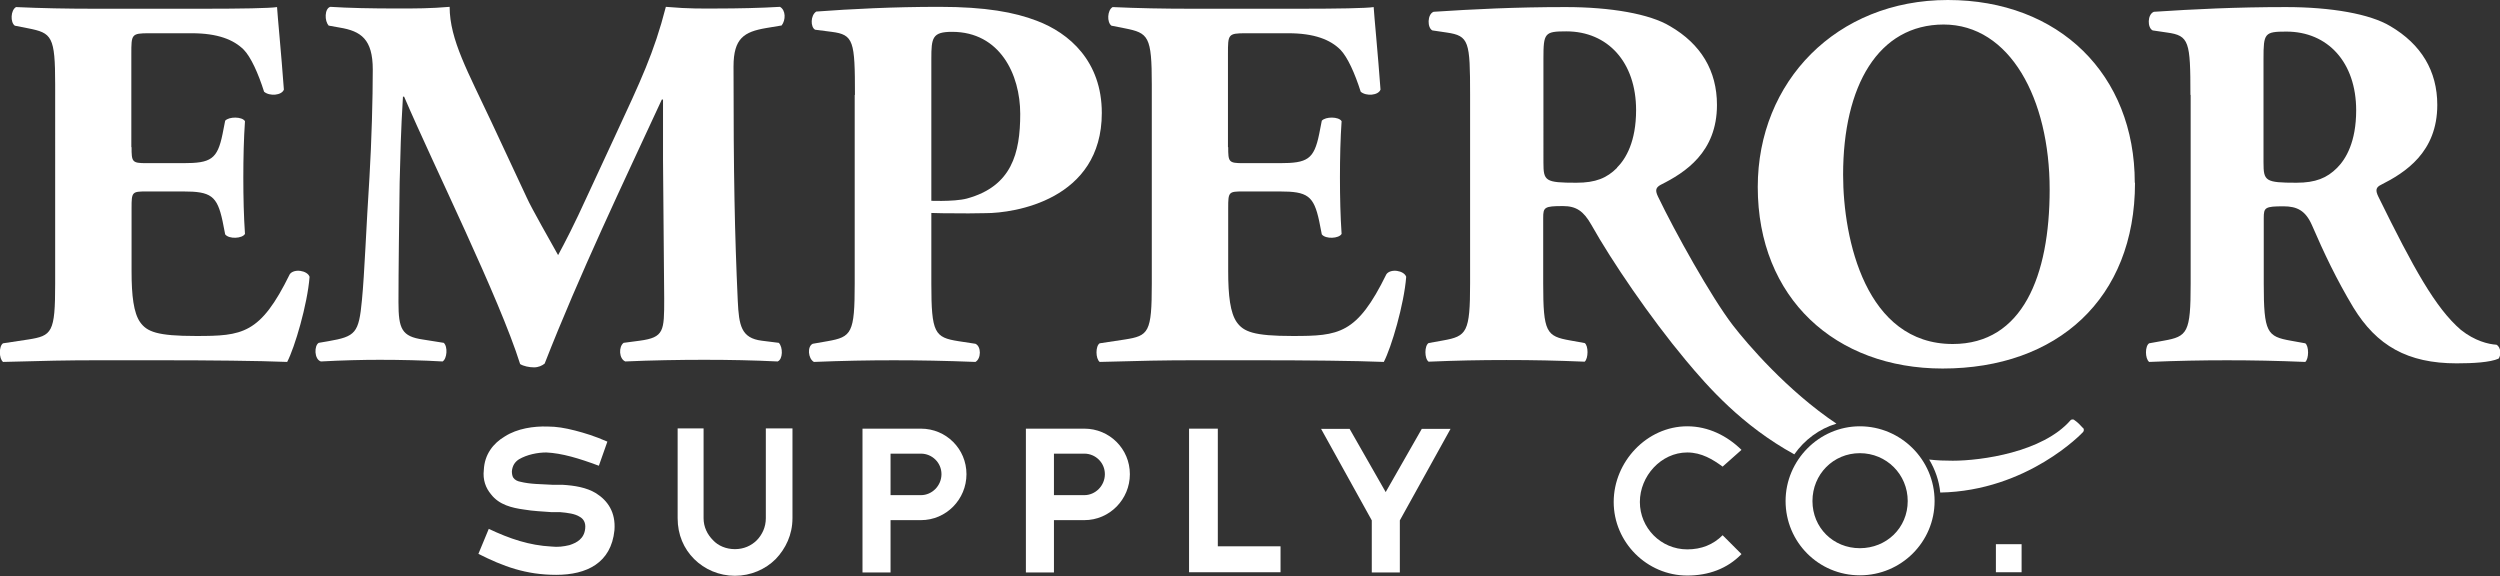
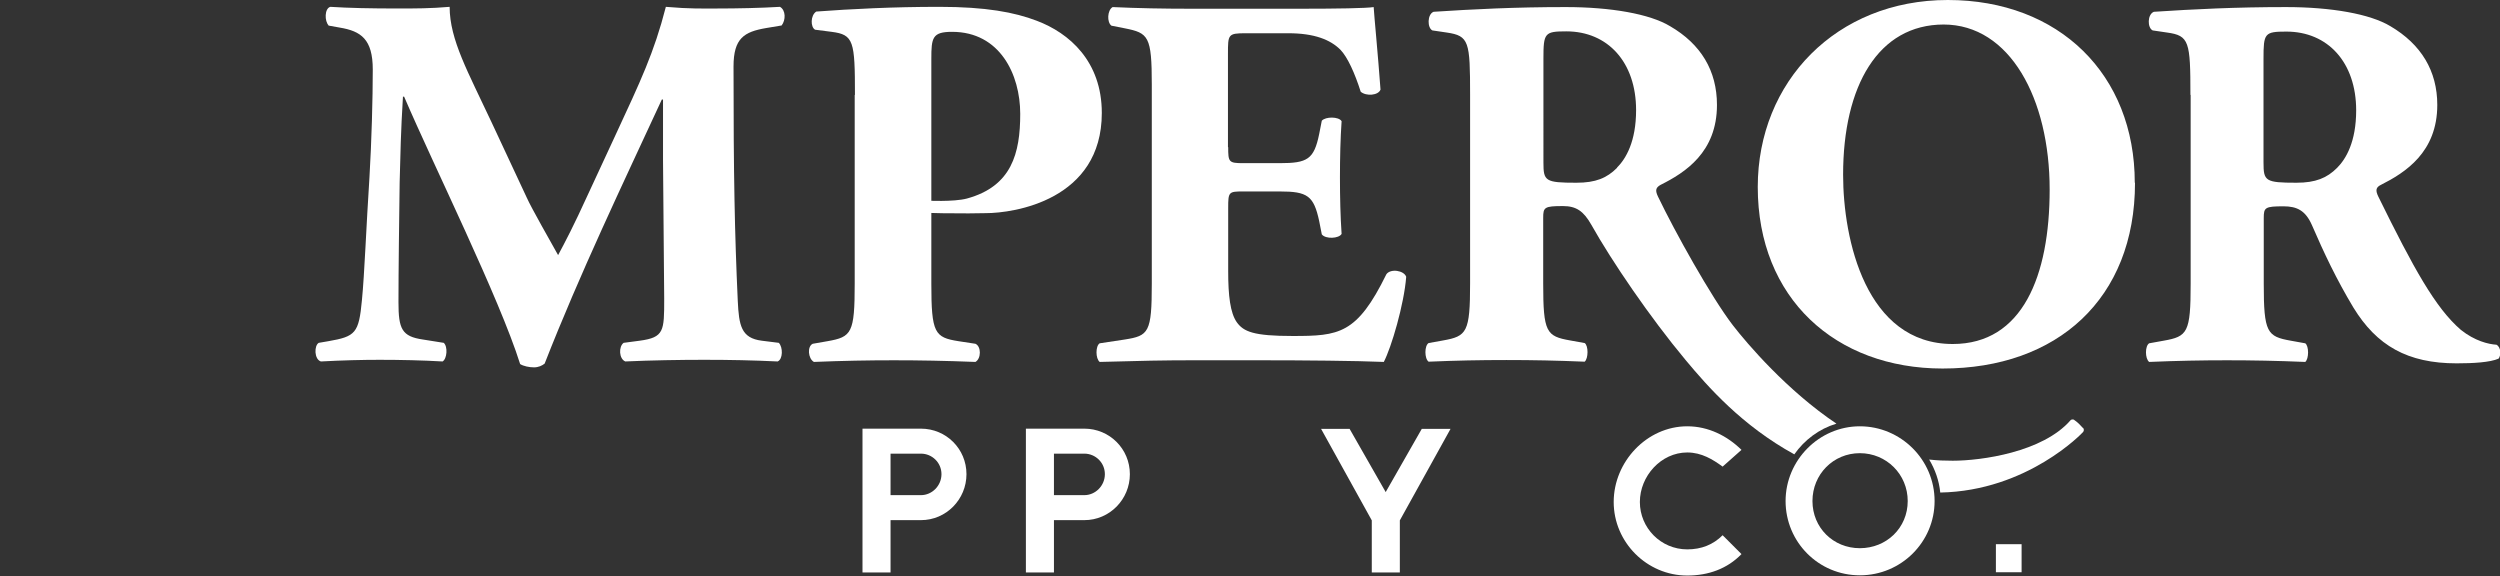
<svg xmlns="http://www.w3.org/2000/svg" id="Layer_2" viewBox="0 0 106.03 24.43">
  <rect x="0" y="0" width="106.03" height="24.43" fill="#333333" stroke="none" />
  <defs>
    <style>.cls-1{fill:#fff;}</style>
  </defs>
  <g id="labels">
    <g id="Beard_Oil">
-       <path class="cls-1" d="M5.58,6.24c0,.63.02.68.63.68h1.56c1.17,0,1.45-.16,1.67-1.24l.11-.56c.16-.18.72-.18.84.02-.05.72-.07,1.54-.07,2.39s.02,1.67.07,2.39c-.11.2-.68.23-.84.02l-.11-.56c-.23-1.08-.5-1.26-1.67-1.26h-1.56c-.61,0-.63.02-.63.7v2.69c0,1.04.09,1.76.36,2.15.29.41.72.59,2.37.59,1.97,0,2.73-.07,3.98-2.62.18-.25.75-.16.84.11-.09,1.17-.63,3-.95,3.61-1.2-.05-3.37-.07-5.22-.07h-2.94c-1.08,0-2.19.02-3.89.07-.18-.14-.18-.68,0-.79l1.06-.16c1.02-.16,1.15-.29,1.15-2.37V3.59c0-2.06-.14-2.19-1.15-2.39l-.56-.11c-.2-.14-.18-.66.05-.79,1.06.05,2.17.07,3.25.07h4.79c1.45,0,2.73-.02,3.03-.07.02.36.18,1.99.29,3.5-.09.25-.61.29-.84.09-.25-.79-.56-1.47-.86-1.78-.43-.43-1.11-.7-2.21-.7h-1.81c-.75,0-.75.05-.75.88v3.95Z" />
      <path class="cls-1" d="M13.94,1.08c-.18-.18-.18-.72.07-.79.77.05,1.74.07,2.85.07.75,0,1.4,0,2.21-.07,0,1.4.79,2.78,1.78,4.9l1.49,3.19c.2.45,1.02,1.88,1.33,2.44.29-.54.66-1.24,1.27-2.58l1.15-2.48c1.08-2.33,1.65-3.52,2.15-5.47,1.04.09,1.56.07,2.24.07.75,0,1.78-.02,2.6-.07.25.14.25.56.07.79l-.66.11c-.93.16-1.38.43-1.38,1.63,0,4.65.05,7.09.18,9.94.05,1.04.14,1.58,1.02,1.69l.72.09c.18.18.18.7-.05.79-1.04-.05-2.01-.07-3.12-.07-1.02,0-2.26.02-3.34.07-.27-.11-.29-.63-.07-.79l.68-.09c1.04-.14,1.04-.41,1.04-1.78l-.05-5.87v-2.58h-.05c-1.67,3.61-3.48,7.39-4.97,11.2-.11.09-.27.16-.45.16-.2,0-.45-.05-.59-.14-.88-2.8-3.66-8.4-4.92-11.34h-.05c-.09,1.47-.11,2.46-.14,3.64-.02,1.47-.05,3.73-.05,5.08,0,1.13.14,1.45,1.04,1.58l.88.14c.18.16.14.68-.05.79-.84-.05-1.81-.07-2.67-.07-.72,0-1.58.02-2.49.07-.29-.09-.29-.68-.09-.79l.41-.07c1.15-.2,1.29-.34,1.42-1.74.11-1.11.18-3.07.32-5.22.09-1.51.14-3.34.14-4.56,0-1.29-.5-1.63-1.4-1.78l-.5-.09Z" />
      <path class="cls-1" d="M36.26,4.02c0-2.28-.05-2.55-.99-2.67l-.7-.09c-.2-.11-.2-.61.05-.77,1.49-.11,3.25-.2,5.22-.2s3.19.23,4.13.59c1.38.52,2.76,1.72,2.76,3.91,0,3.7-3.73,4.25-4.92,4.25-.27,0-.48.01-.73.01-1.95,0-1.86-.04-1.86-.04l.06-.5s1.17.06,1.73-.09c1.9-.52,2.26-1.92,2.26-3.59s-.86-3.48-2.89-3.48c-.84,0-.88.25-.88,1.15v9.53c0,2.1.14,2.28,1.15,2.44l.72.11c.25.11.25.63,0,.77-1.27-.05-2.37-.07-3.46-.07s-2.17.02-3.39.07c-.25-.14-.29-.66-.05-.77l.63-.11c1.02-.18,1.15-.34,1.15-2.44v-8Z" />
      <path class="cls-1" d="M52.09,6.24c0,.63.02.68.63.68h1.56c1.17,0,1.45-.16,1.67-1.24l.11-.56c.16-.18.72-.18.84.02-.05.72-.07,1.54-.07,2.39s.02,1.67.07,2.39c-.11.2-.68.23-.84.02l-.11-.56c-.23-1.08-.5-1.26-1.67-1.26h-1.56c-.61,0-.63.02-.63.7v2.69c0,1.04.09,1.76.36,2.15.29.41.72.59,2.37.59,1.97,0,2.73-.07,3.98-2.62.18-.25.75-.16.84.11-.09,1.17-.63,3-.95,3.61-1.2-.05-3.37-.07-5.22-.07h-2.94c-1.08,0-2.19.02-3.89.07-.18-.14-.18-.68,0-.79l1.06-.16c1.02-.16,1.15-.29,1.15-2.37V3.59c0-2.06-.14-2.19-1.15-2.39l-.56-.11c-.2-.14-.18-.66.05-.79,1.06.05,2.17.07,3.25.07h4.79c1.45,0,2.73-.02,3.03-.07.02.36.18,1.99.29,3.5-.09.25-.61.29-.84.09-.25-.79-.56-1.47-.86-1.78-.43-.43-1.11-.7-2.21-.7h-1.81c-.75,0-.75.05-.75.88v3.95Z" />
      <path class="cls-1" d="M90.55,7.75c0,4.92-3.3,7.88-8.16,7.88-4.54,0-7.84-2.98-7.84-7.7,0-4.47,3.34-7.93,8.06-7.93s7.93,3.16,7.93,7.75ZM82.44,1.04c-2.78,0-4.27,2.6-4.27,6.37,0,2.76.97,7.18,4.65,7.18,2.96,0,4.11-2.89,4.11-6.55,0-3.86-1.69-7-4.5-7Z" />
      <path class="cls-1" d="M92.9,4.02c0-2.26-.05-2.51-.99-2.64l-.61-.09c-.23-.11-.23-.68.05-.79,1.69-.11,3.46-.2,5.6-.2,1.92,0,3.57.29,4.43.81,1.31.77,1.99,1.9,1.99,3.34,0,2.01-1.36,2.87-2.39,3.39-.23.11-.23.25-.11.5,1.49,3.03,2.42,4.72,3.5,5.65.59.47,1.17.61,1.51.63.2.11.2.45.09.59-.36.16-1.08.2-1.78.2-2.08,0-3.39-.75-4.38-2.37-.72-1.2-1.24-2.3-1.76-3.5-.27-.61-.63-.79-1.2-.79-.79,0-.84.05-.84.5v2.78c0,2.08.14,2.24,1.15,2.42l.61.11c.16.11.16.66,0,.79-1.2-.05-2.24-.07-3.32-.07s-2.12.02-3.3.07c-.18-.14-.18-.68,0-.79l.61-.11c1.02-.18,1.15-.34,1.15-2.42v-8ZM96,6.89c0,.79.07.86,1.4.86.81,0,1.29-.2,1.72-.63.38-.38.81-1.11.81-2.44,0-2.03-1.2-3.34-2.96-3.34-.93,0-.97.07-.97,1.15v4.41Z" />
      <path class="cls-1" d="M77.89,17.97c-2.09-1.4-3.79-3.39-4.4-4.18-.92-1.2-2.46-3.97-3.17-5.45-.12-.25-.11-.38.11-.5,1.04-.52,2.39-1.38,2.39-3.39,0-1.45-.68-2.58-1.99-3.34-.86-.52-2.51-.81-4.43-.81-2.15,0-3.91.09-5.6.2-.27.11-.27.68-.05.79l.61.09c.95.14.99.38.99,2.64v8c0,2.08-.14,2.24-1.15,2.42l-.61.11c-.18.11-.18.66,0,.79,1.17-.05,2.17-.07,3.3-.07s2.12.02,3.32.07c.16-.14.16-.68,0-.79l-.61-.11c-1.02-.18-1.15-.34-1.15-2.42v-2.78c0-.45.05-.5.84-.5.56,0,.87.21,1.2.79.87,1.55,2.49,3.93,4,5.74.95,1.14,2.39,2.78,4.61,4,.43-.61,1.05-1.08,1.78-1.3ZM68.58,7.12c-.43.43-.9.63-1.72.63-1.33,0-1.4-.07-1.4-.86V2.48c0-1.08.05-1.15.97-1.15,1.76,0,2.96,1.31,2.96,3.34,0,1.33-.43,2.06-.81,2.44Z" />
      <path class="cls-1" d="M88.34,18.15c-.14-.15-.21-.23-.37-.34-.02-.02-.05-.02-.07-.02-.03,0-.07.01-.09.04-1.18,1.35-3.78,1.71-4.99,1.71-.33,0-.66-.01-1-.05.25.42.42.89.47,1.4,3.7-.07,6.04-2.54,6.06-2.57.04-.05.04-.12,0-.17Z" />
-       <path class="cls-1" d="M25.39,19.75c-.83-.31-1.56-.53-2.22-.56-.37,0-.82.09-1.16.29-.17.11-.28.27-.3.51,0,.11.02.21.06.27.07.1.18.15.29.17.44.11.87.1,1.36.13h.42c.52.03,1.03.11,1.44.36.49.31.84.8.78,1.57-.14,1.39-1.18,1.89-2.47,1.89s-2.25-.36-3.3-.89l.44-1.06c.89.42,1.71.7,2.66.75.27.03.51,0,.76-.06.31-.1.63-.27.67-.71.03-.27-.1-.42-.23-.49-.2-.13-.5-.17-.84-.2h-.37c-.37-.03-.75-.04-1.16-.11-.51-.07-1.05-.2-1.39-.64-.23-.27-.36-.62-.31-1.04.03-.66.4-1.13.89-1.42.53-.34,1.23-.44,1.82-.42.37,0,.73.06,1.16.17.42.11.82.23,1.37.47l-.36,1.02Z" />
-       <path class="cls-1" d="M33.61,21.98c0,.7-.29,1.29-.71,1.73-.44.44-1.06.71-1.73.71s-1.29-.27-1.73-.71-.7-1.03-.7-1.73v-3.81h1.1v3.81c0,.37.16.69.4.93.22.24.56.38.93.38s.69-.14.93-.38c.23-.24.38-.56.38-.93v-3.81h1.13v3.81Z" />
      <path class="cls-1" d="M36.58,18.18h2.48c1.07,0,1.93.86,1.93,1.93s-.86,1.95-1.93,1.95h-1.29v2.22h-1.19v-6.09ZM37.77,19.24v1.76h1.29c.47,0,.87-.4.87-.89s-.4-.87-.87-.87h-1.29Z" />
      <path class="cls-1" d="M43.51,18.18h2.48c1.07,0,1.93.86,1.93,1.93s-.86,1.95-1.93,1.95h-1.29v2.22h-1.19v-6.09ZM44.7,19.24v1.76h1.29c.47,0,.87-.4.87-.89s-.4-.87-.87-.87h-1.29Z" />
-       <path class="cls-1" d="M50.43,18.18h1.22v4.99h2.66v1.1h-3.88v-6.09Z" />
      <path class="cls-1" d="M57.24,18.19l1.53,2.68,1.53-2.68h1.22l-2.15,3.88v2.21h-1.19v-2.21l-2.15-3.88h1.22Z" />
      <path class="cls-1" d="M73.86,23.5c-.6.62-1.4.91-2.3.91-1.71,0-3.12-1.41-3.12-3.12s1.41-3.21,3.12-3.21c.9,0,1.7.41,2.3,1l-.8.71c-.41-.3-.89-.6-1.5-.6-1.11,0-2.01,1-2.01,2.1s.89,2.01,2.01,2.01c.6,0,1.1-.2,1.5-.6l.8.8Z" />
-       <path class="cls-1" d="M82.05,21.25c0,1.73-1.41,3.15-3.17,3.15s-3.15-1.42-3.15-3.15,1.42-3.17,3.15-3.17,3.17,1.41,3.17,3.17ZM80.91,21.25c0-1.13-.9-2.03-2.03-2.03s-2.01.9-2.01,2.03.88,2,2.01,2,2.03-.86,2.03-2Z" />
+       <path class="cls-1" d="M82.05,21.25c0,1.73-1.41,3.15-3.17,3.15s-3.15-1.42-3.15-3.15,1.42-3.17,3.15-3.17,3.17,1.41,3.17,3.17M80.91,21.25c0-1.13-.9-2.03-2.03-2.03s-2.01.9-2.01,2.03.88,2,2.01,2,2.03-.86,2.03-2Z" />
      <path class="cls-1" d="M84.65,23.08h1.09v1.19h-1.09v-1.19Z" />
    </g>
  </g>
</svg>